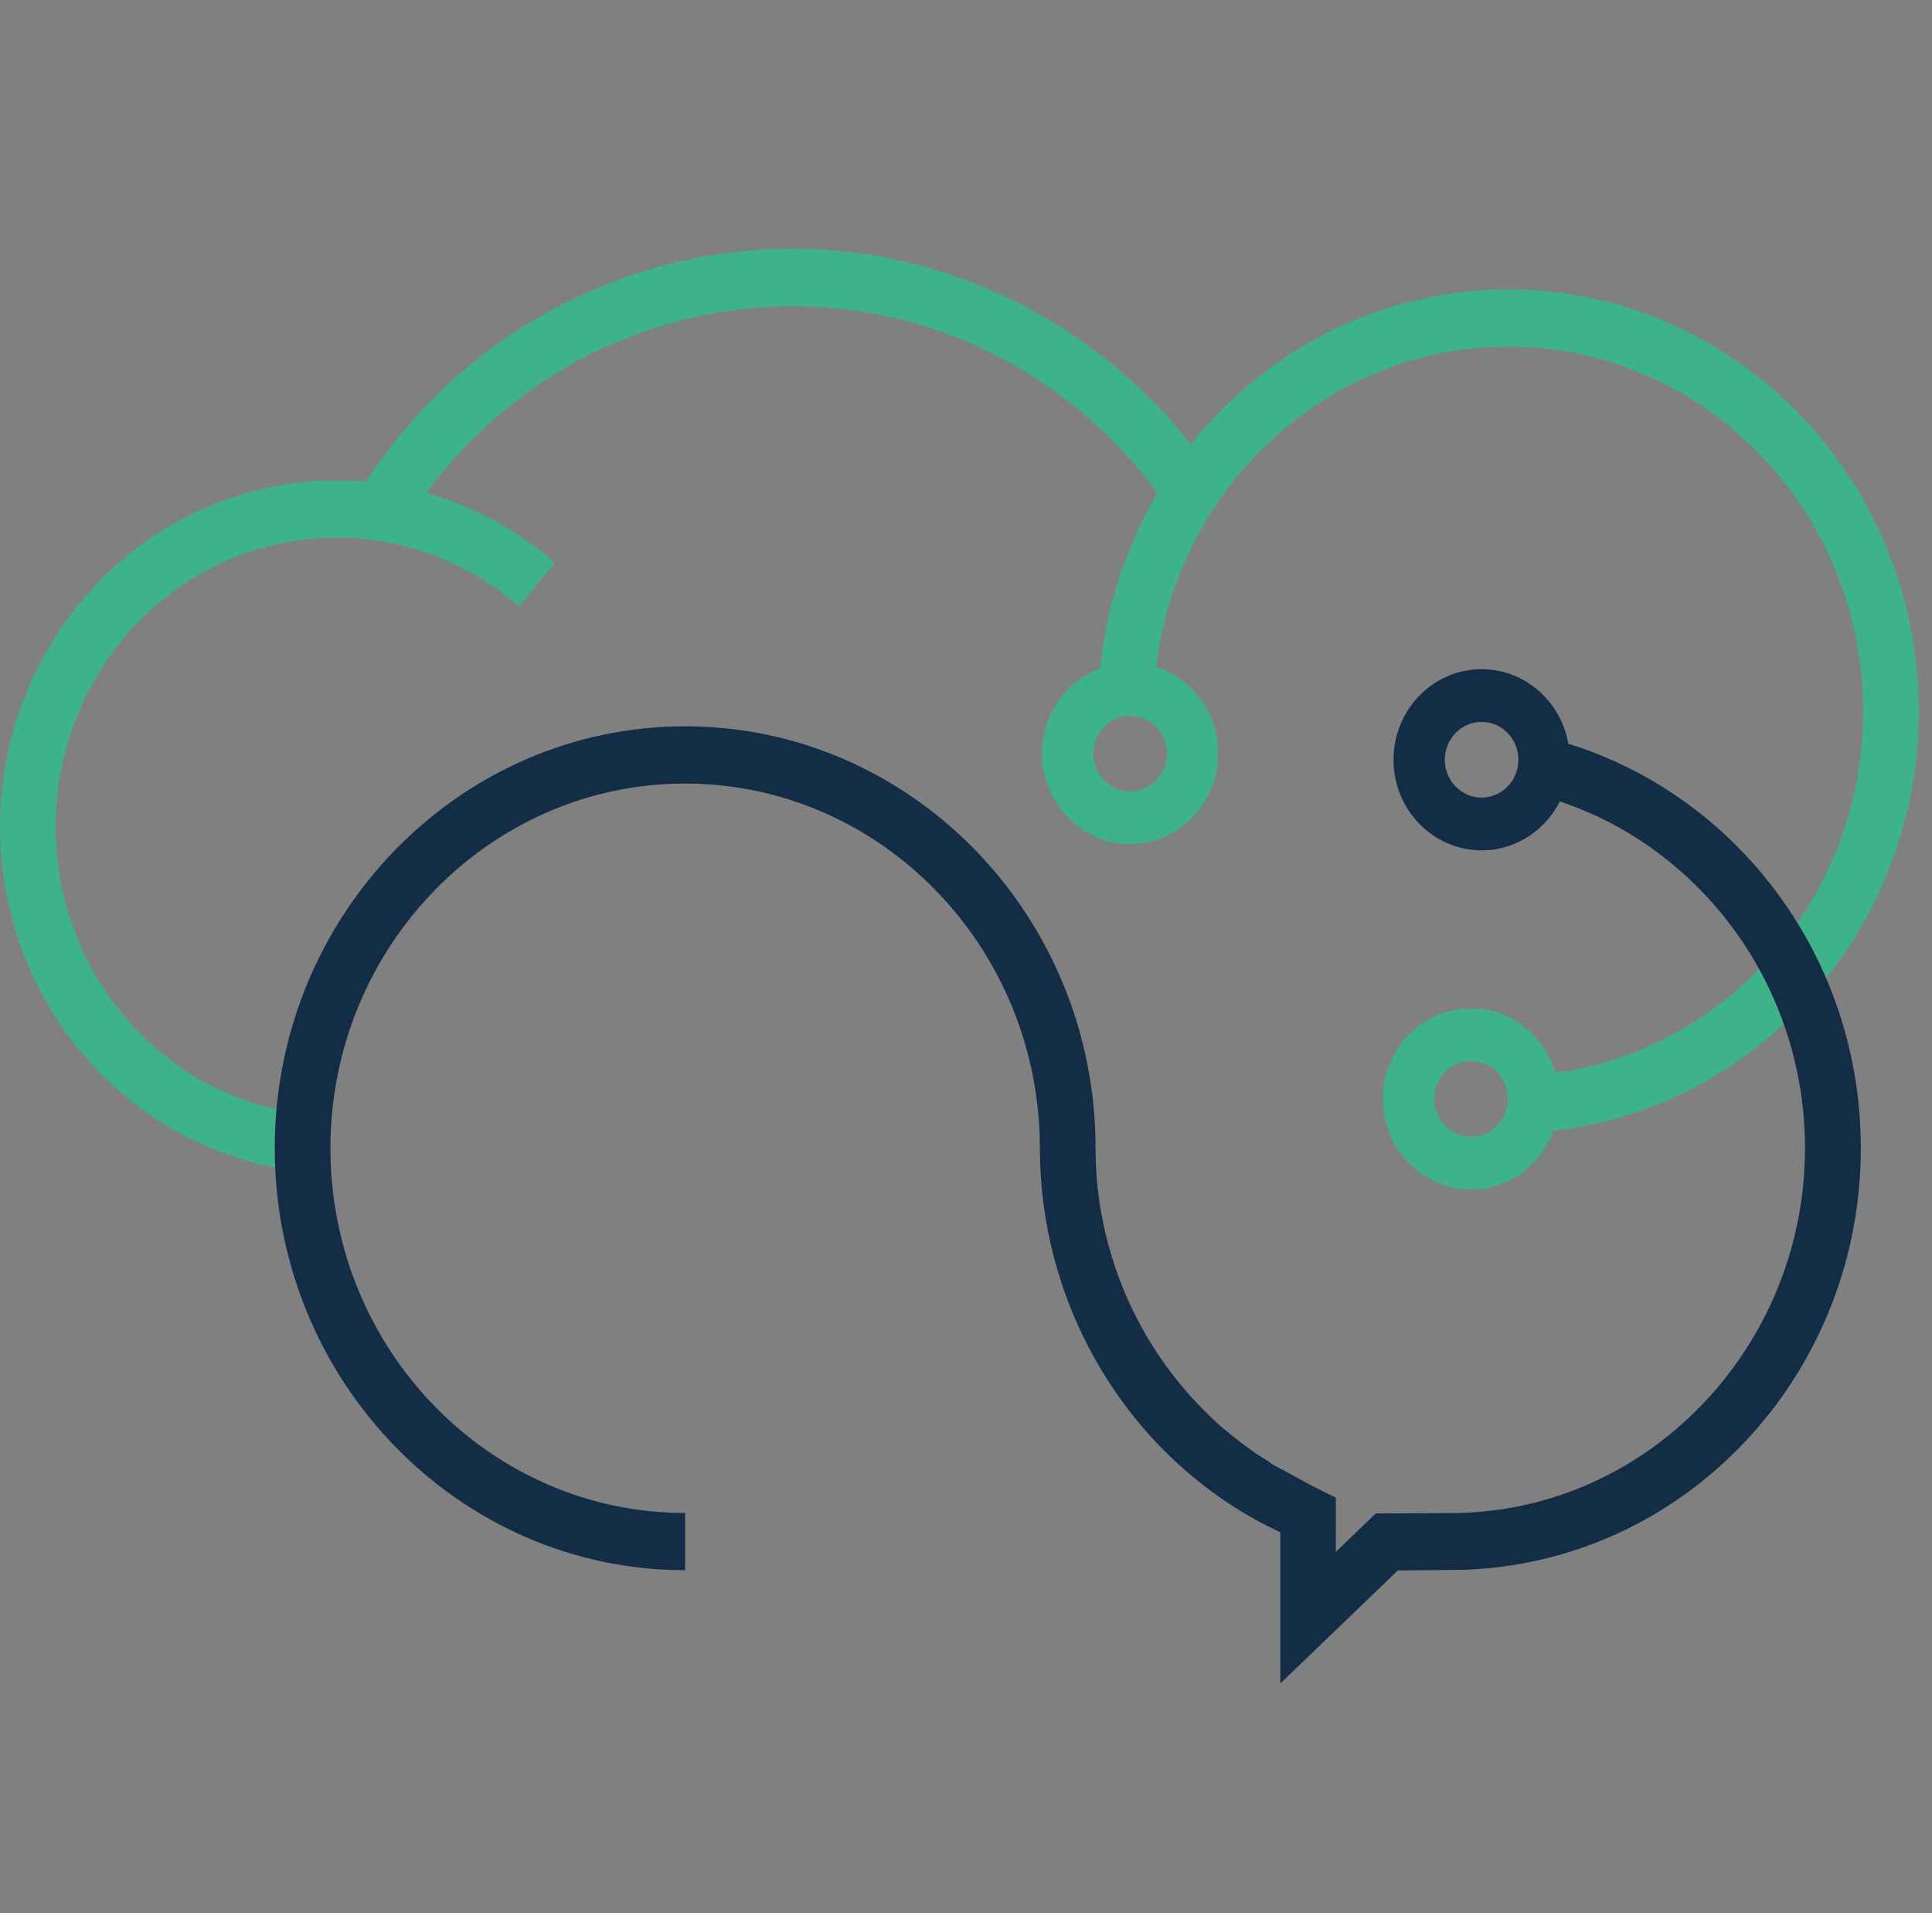
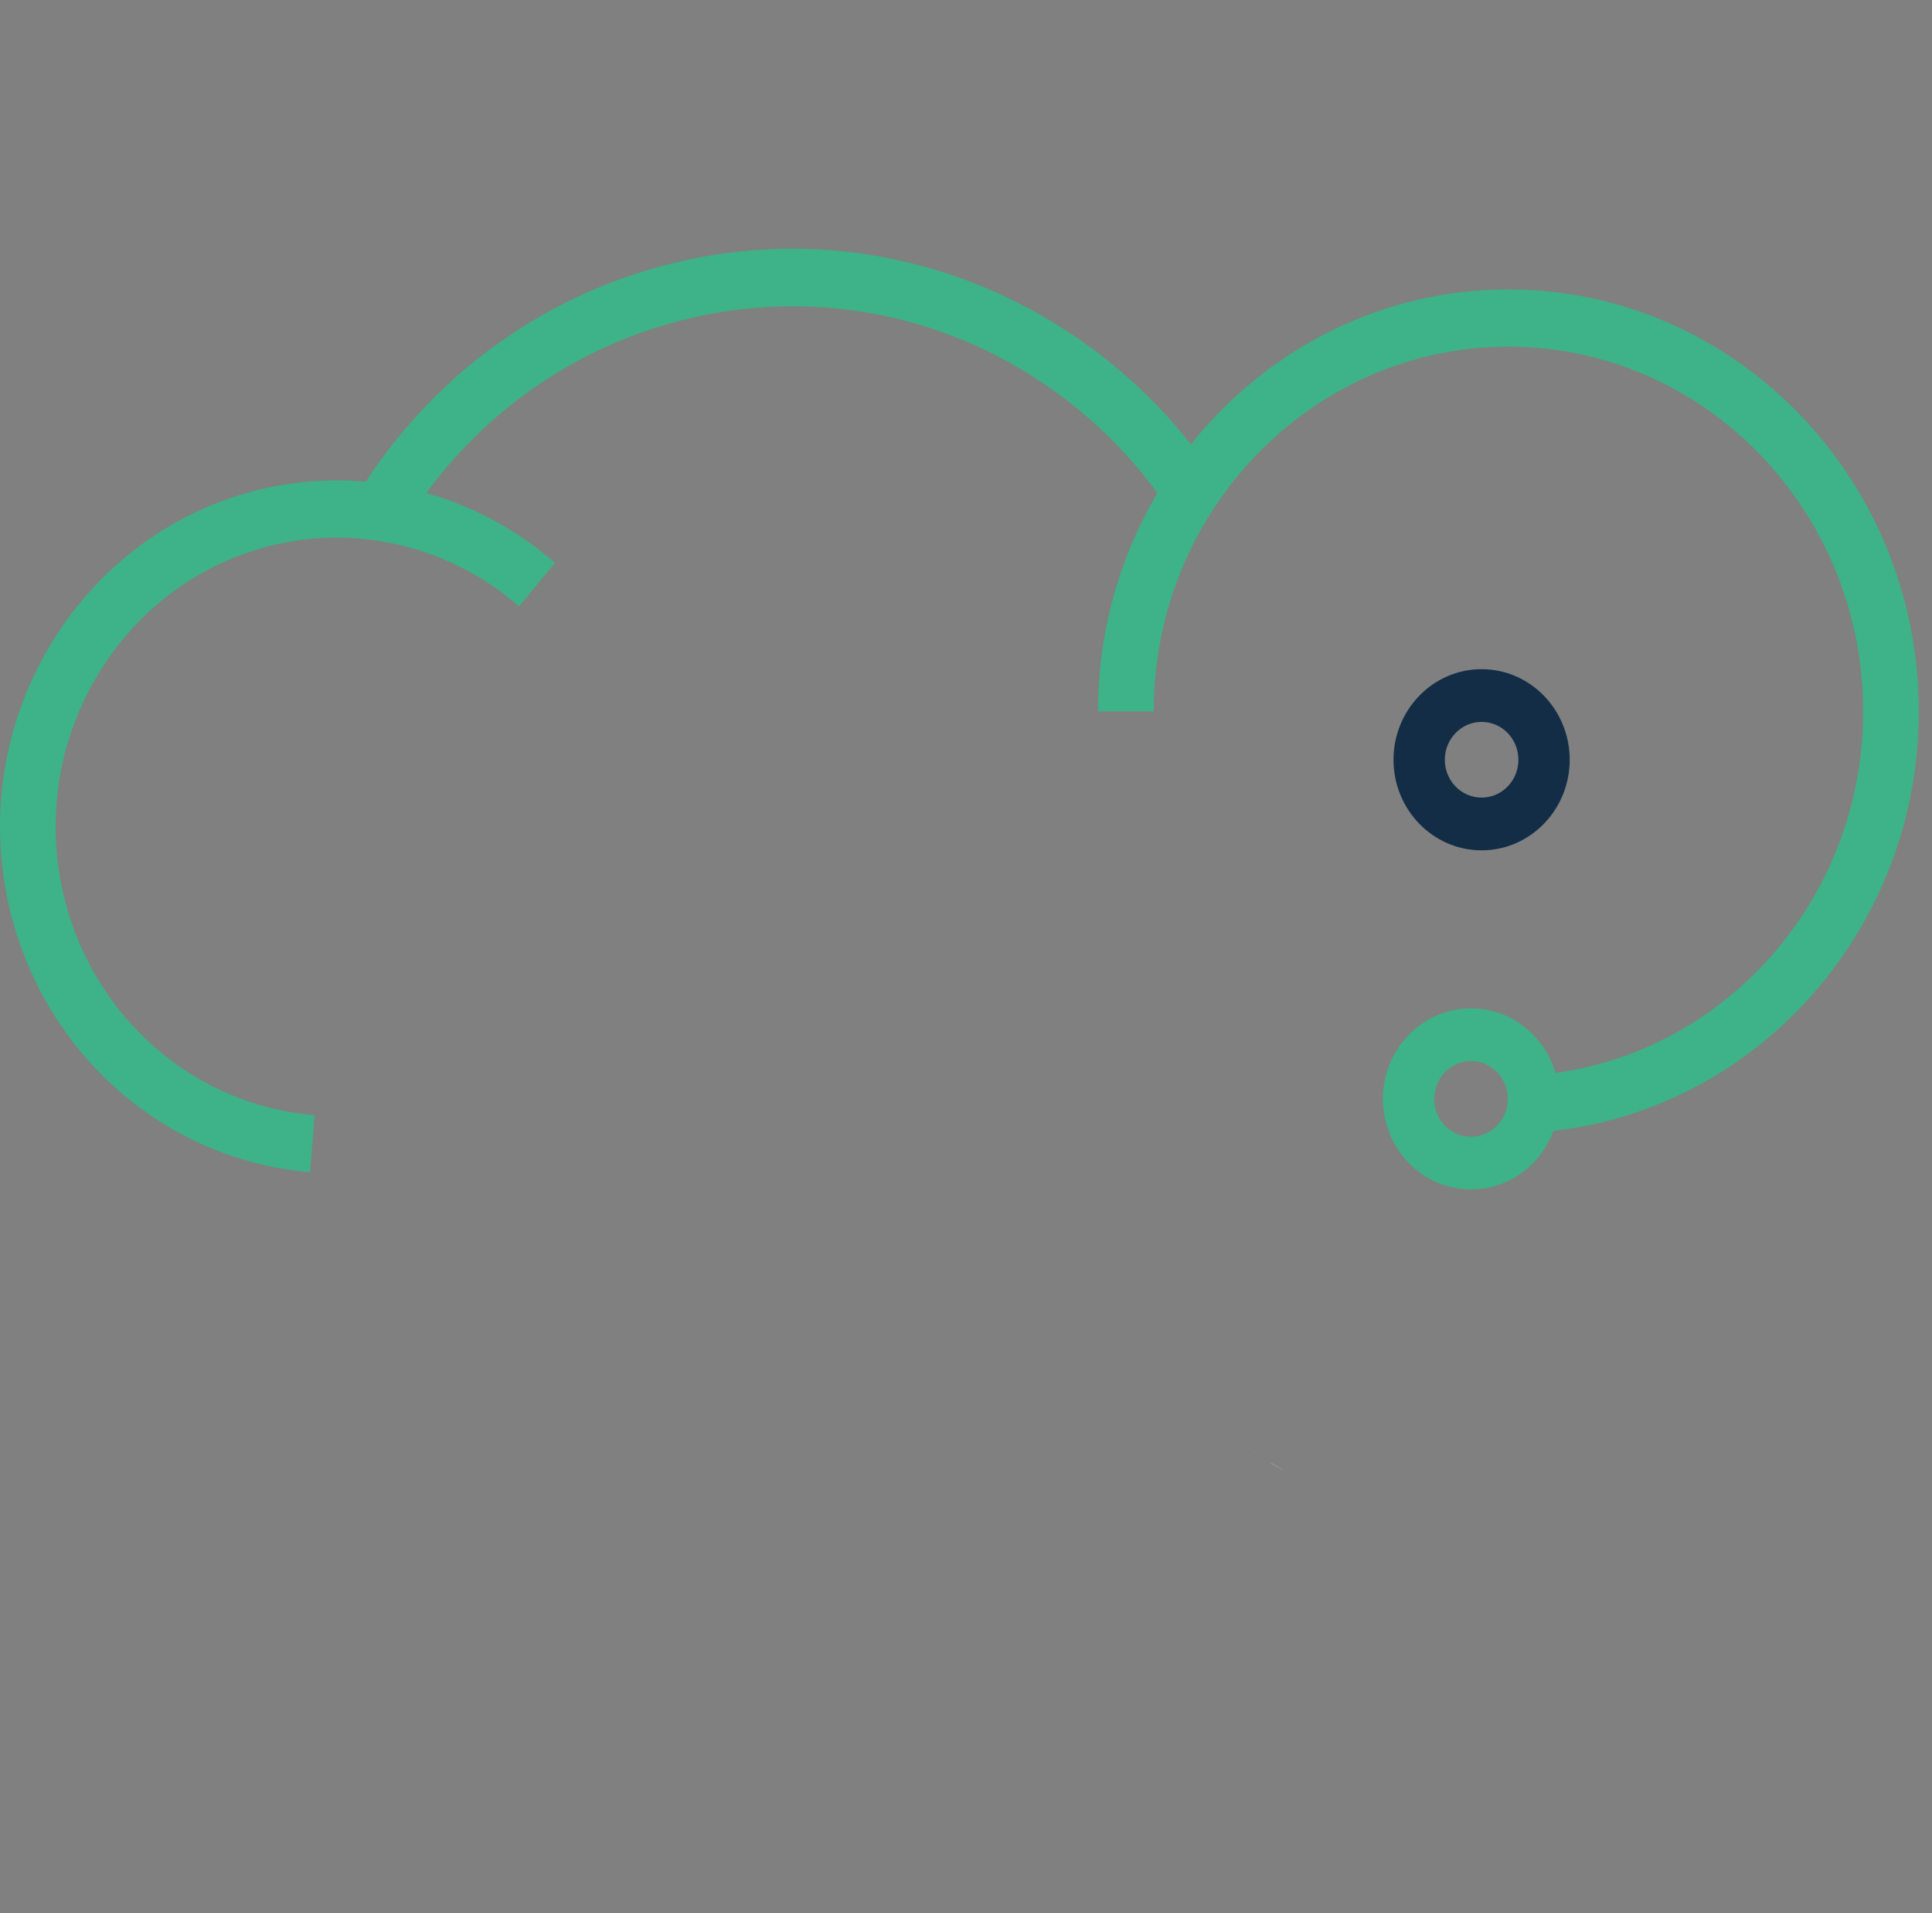
<svg xmlns="http://www.w3.org/2000/svg" width="101" height="100" viewBox="0 0 101 100" fill="none">
  <rect x="0" y="0" width="101" height="100" fill="#808080" stroke="none" />
  <path d="M78.856 15.128C72.174 15.128 66.192 18.284 62.255 23.229C62.102 23.032 61.949 22.836 61.79 22.646C59.828 20.295 57.503 18.311 54.878 16.745C48.954 13.203 42.016 12.129 35.347 13.714C28.709 15.292 22.956 19.345 19.153 25.128C19.141 25.147 19.134 25.16 19.122 25.18C17.172 25.003 15.185 25.16 13.248 25.671C3.839 28.146 -1.856 38.028 0.552 47.7C2.419 55.198 8.712 60.653 16.217 61.269L16.446 58.289C10.184 57.778 4.928 53.227 3.368 46.96C1.361 38.886 6.113 30.635 13.968 28.572C18.58 27.361 23.498 28.526 27.135 31.696L29.015 29.417C27.033 27.688 24.727 26.457 22.288 25.769C29.512 15.934 42.934 13.065 53.419 19.326C55.764 20.727 57.834 22.495 59.586 24.591C59.904 24.97 60.21 25.37 60.503 25.776C58.535 29.109 57.401 33.012 57.401 37.183H60.312C60.312 26.673 68.632 18.121 78.856 18.121C89.08 18.121 97.4 26.673 97.4 37.183C97.4 47.694 89.08 56.246 78.856 56.246V59.239C90.686 59.239 100.311 49.344 100.311 37.183C100.311 25.023 90.686 15.128 78.856 15.128Z" fill="#3EB289" />
-   <path d="M59.082 44.118C56.541 44.118 54.477 41.996 54.477 39.384C54.477 36.771 56.541 34.649 59.082 34.649C61.624 34.649 63.688 36.771 63.688 39.384C63.688 41.996 61.624 44.118 59.082 44.118ZM59.082 37.413C58.025 37.413 57.158 38.297 57.158 39.39C57.158 40.484 58.019 41.368 59.082 41.368C60.146 41.368 61.006 40.484 61.006 39.39C61.006 38.297 60.146 37.413 59.082 37.413Z" fill="#3EB289" />
  <path d="M76.9 62.172C74.358 62.172 72.294 60.051 72.294 57.438C72.294 54.825 74.358 52.703 76.9 52.703C79.442 52.703 81.506 54.825 81.506 57.438C81.506 60.051 79.442 62.172 76.9 62.172ZM76.9 55.46C75.843 55.46 74.976 56.344 74.976 57.438C74.976 58.532 75.836 59.416 76.9 59.416C77.964 59.416 78.824 58.532 78.824 57.438C78.824 56.344 77.964 55.46 76.9 55.46Z" fill="#3EB289" />
  <path d="M77.454 44.446C74.913 44.446 72.849 42.324 72.849 39.711C72.849 37.098 74.913 34.977 77.454 34.977C79.996 34.977 82.06 37.098 82.06 39.711C82.06 42.324 79.996 44.446 77.454 44.446ZM77.454 37.733C76.397 37.733 75.531 38.617 75.531 39.711C75.531 40.805 76.391 41.689 77.454 41.689C78.518 41.689 79.378 40.805 79.378 39.711C79.378 38.617 78.518 37.733 77.454 37.733Z" fill="#132D46" />
-   <path d="M64.79 75.335C64.962 75.466 65.147 75.603 65.344 75.748C65.159 75.617 64.975 75.472 64.79 75.335Z" fill="white" />
  <path d="M66.217 76.324C65.975 76.173 65.733 76.022 65.503 75.859C65.522 75.872 65.548 75.892 65.567 75.905C65.72 76.009 65.949 76.16 66.217 76.324Z" fill="white" />
-   <path d="M64.21 74.883C64.032 74.739 63.86 74.588 63.688 74.438C63.688 74.438 63.892 74.621 64.21 74.883Z" fill="white" />
  <path d="M64.21 74.883C64.402 75.04 64.593 75.191 64.79 75.341C64.574 75.171 64.376 75.021 64.21 74.883Z" fill="white" />
-   <path d="M65.344 75.748C65.396 75.787 65.447 75.826 65.505 75.859C65.454 75.82 65.402 75.787 65.344 75.748Z" fill="white" />
-   <path d="M67.109 76.848C66.777 76.658 66.472 76.481 66.21 76.324C66.306 76.383 66.395 76.448 66.491 76.507C66.695 76.625 66.898 76.736 67.102 76.848H67.109Z" fill="white" />
-   <path d="M81.952 38.886C80.009 38.29 81.78 38.578 79.646 38.578V41.571C80.512 41.571 80.633 41.519 80.652 41.505C80.652 41.519 80.684 41.604 81.512 41.879C88.959 44.354 94.361 51.551 94.361 60.025C94.361 69.959 86.819 78.314 77.187 79.035C76.906 79.055 76.62 79.068 76.34 79.081L71.919 79.107L69.835 81.111V78.282C68.988 77.882 67.969 77.339 67.115 76.854C66.912 76.743 66.701 76.632 66.504 76.514C66.408 76.455 66.319 76.389 66.224 76.33C65.956 76.167 65.727 76.022 65.574 75.911C65.555 75.898 65.529 75.879 65.51 75.865C65.459 75.826 65.408 75.787 65.351 75.754C65.16 75.617 64.975 75.479 64.797 75.341C64.599 75.191 64.408 75.04 64.217 74.883C63.898 74.621 63.694 74.444 63.694 74.444C63.497 74.267 63.312 74.084 63.128 73.901C59.452 70.332 57.273 65.316 57.273 60.018C57.273 47.857 47.648 37.963 35.818 37.963C23.988 37.963 14.363 47.857 14.363 60.018C14.363 72.179 23.988 82.073 35.818 82.073V79.081C25.594 79.081 17.274 70.528 17.274 60.018C17.274 49.508 25.594 40.955 35.818 40.955C46.042 40.955 54.362 49.508 54.362 60.018C54.362 67.844 58.452 75.152 65.039 79.087C65.408 79.31 65.79 79.519 66.166 79.716C66.198 79.736 66.23 79.749 66.262 79.762C66.262 79.762 66.249 79.762 66.243 79.762C66.249 79.762 66.262 79.762 66.268 79.768C66.485 79.88 66.708 79.984 66.931 80.089V87.993L73.072 82.087L76.429 82.054C76.754 82.047 77.079 82.028 77.41 82.001C82.799 81.595 87.806 79.126 91.507 75.053C95.228 70.954 97.279 65.61 97.279 60.005C97.279 50.032 90.807 41.59 81.958 38.866L81.952 38.886Z" fill="#132D46" />
+   <path d="M67.109 76.848C66.306 76.383 66.395 76.448 66.491 76.507C66.695 76.625 66.898 76.736 67.102 76.848H67.109Z" fill="white" />
</svg>